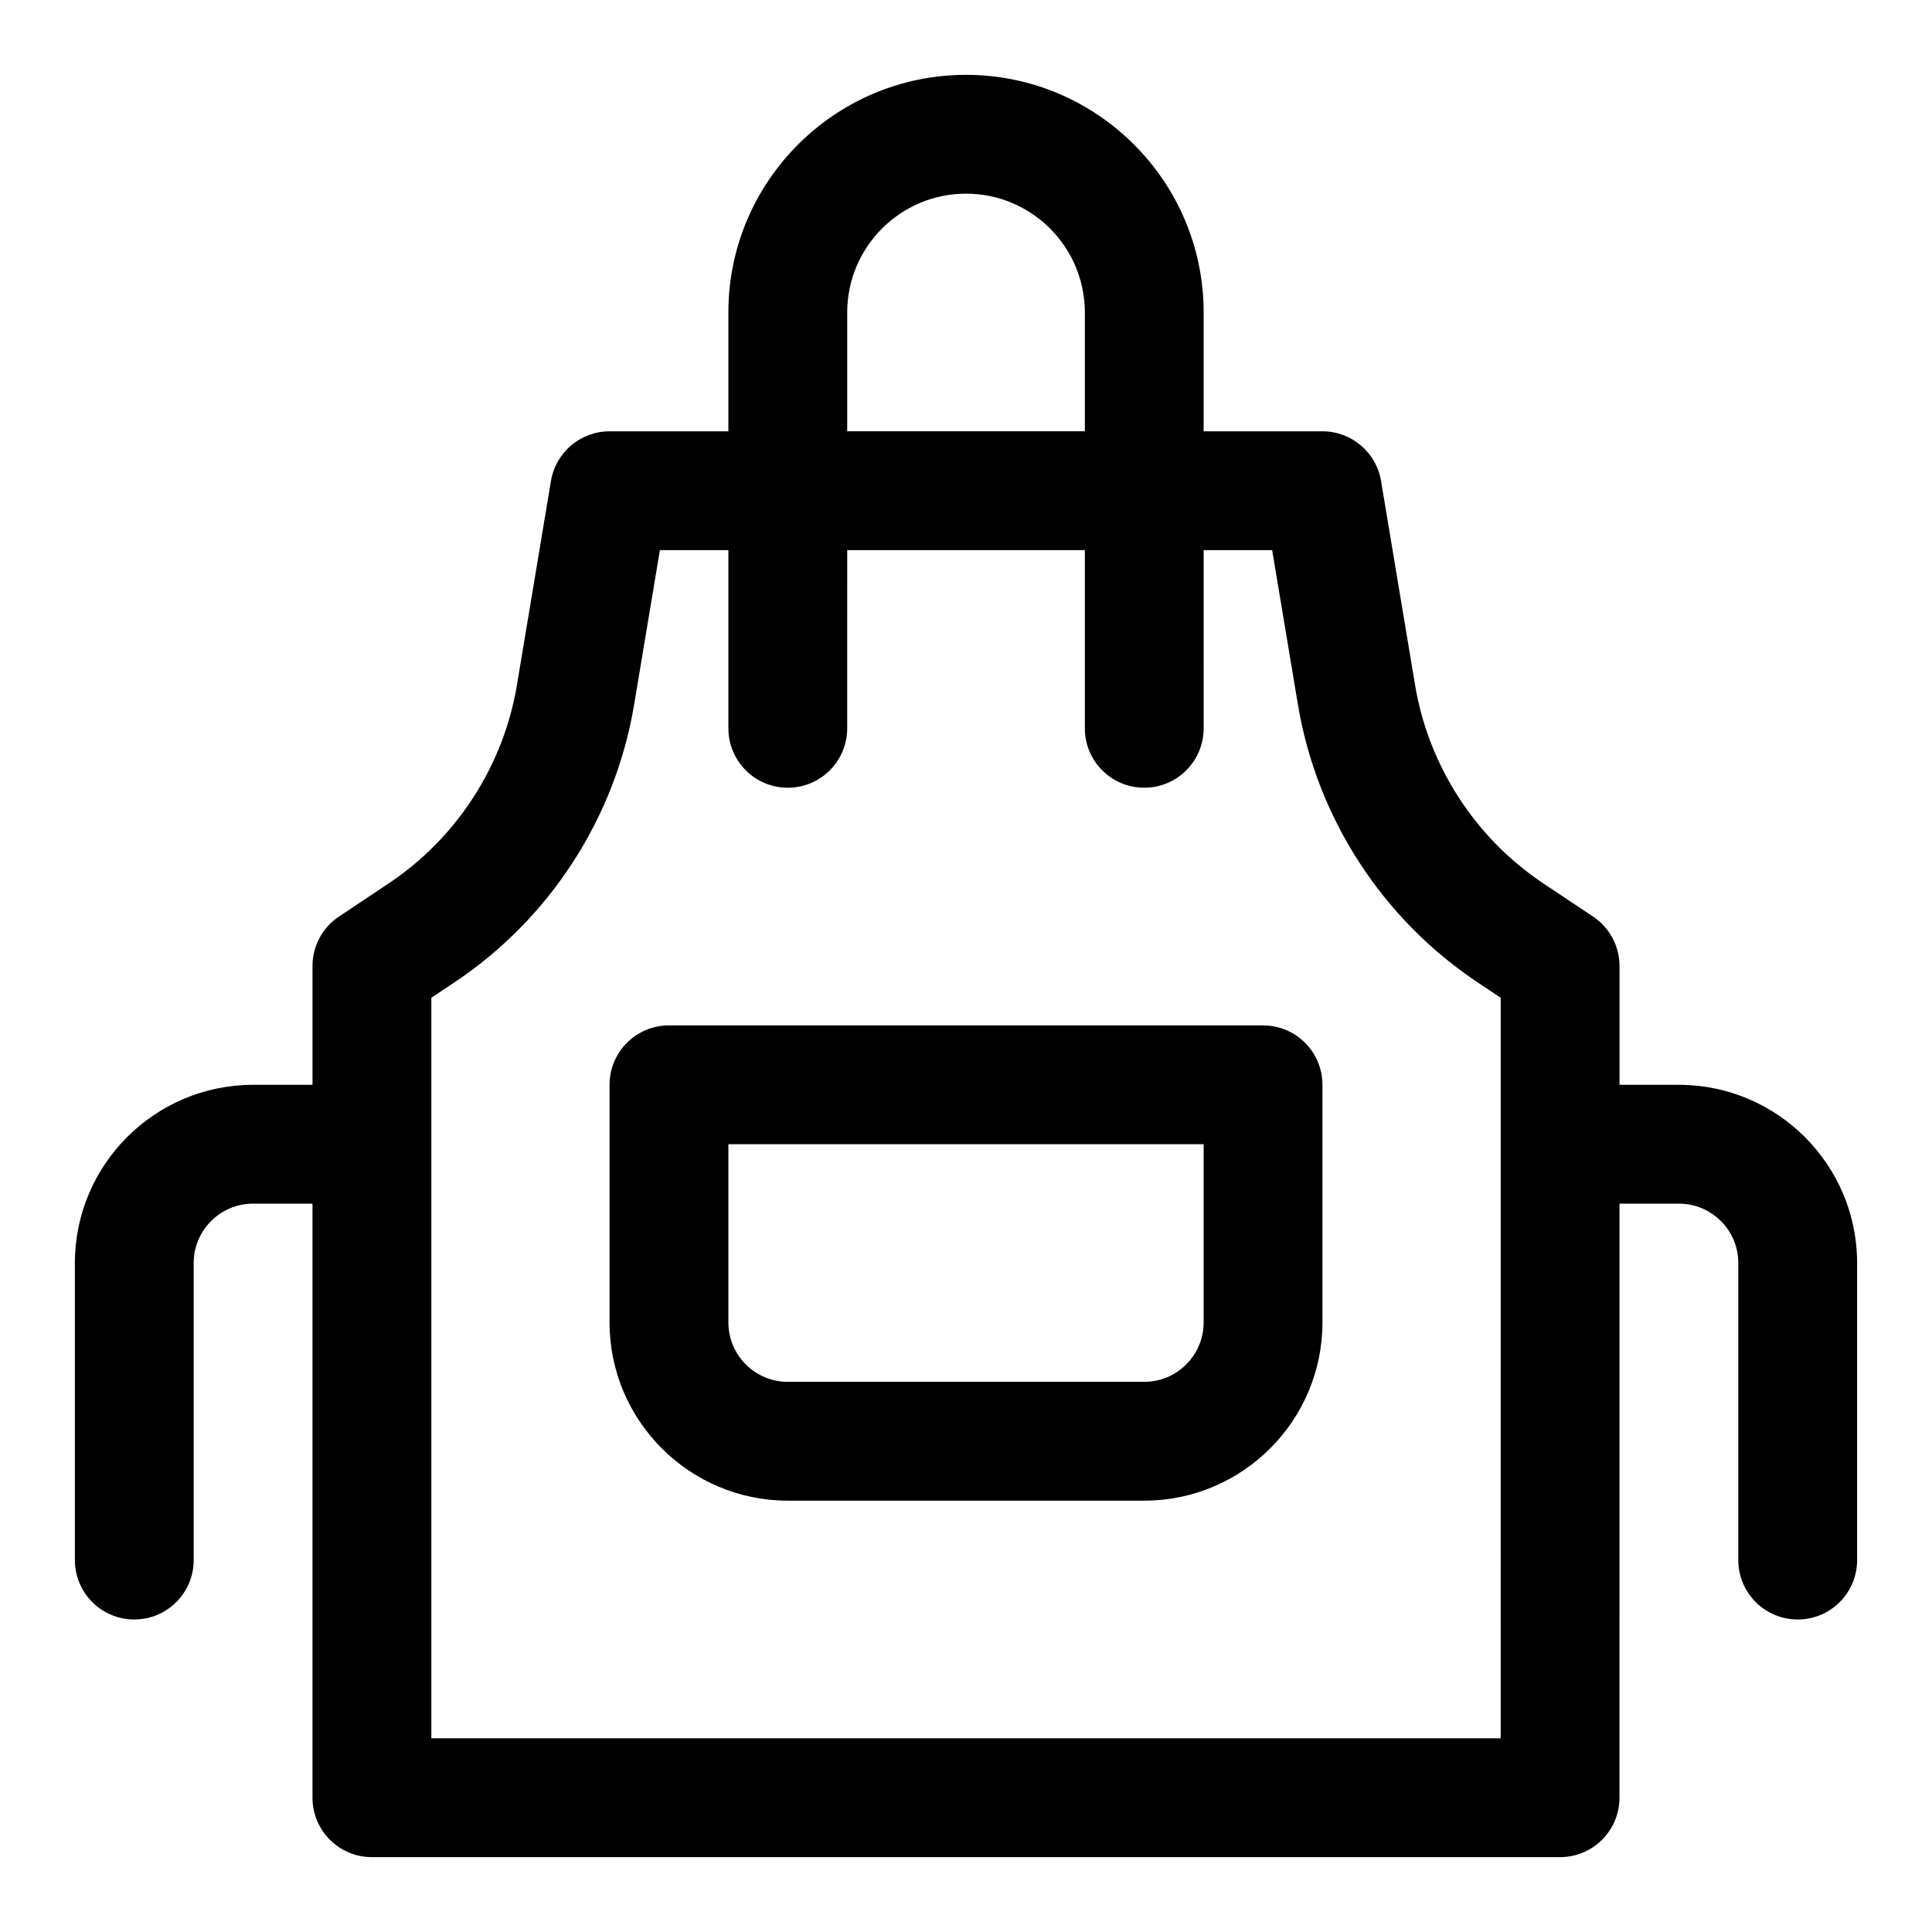
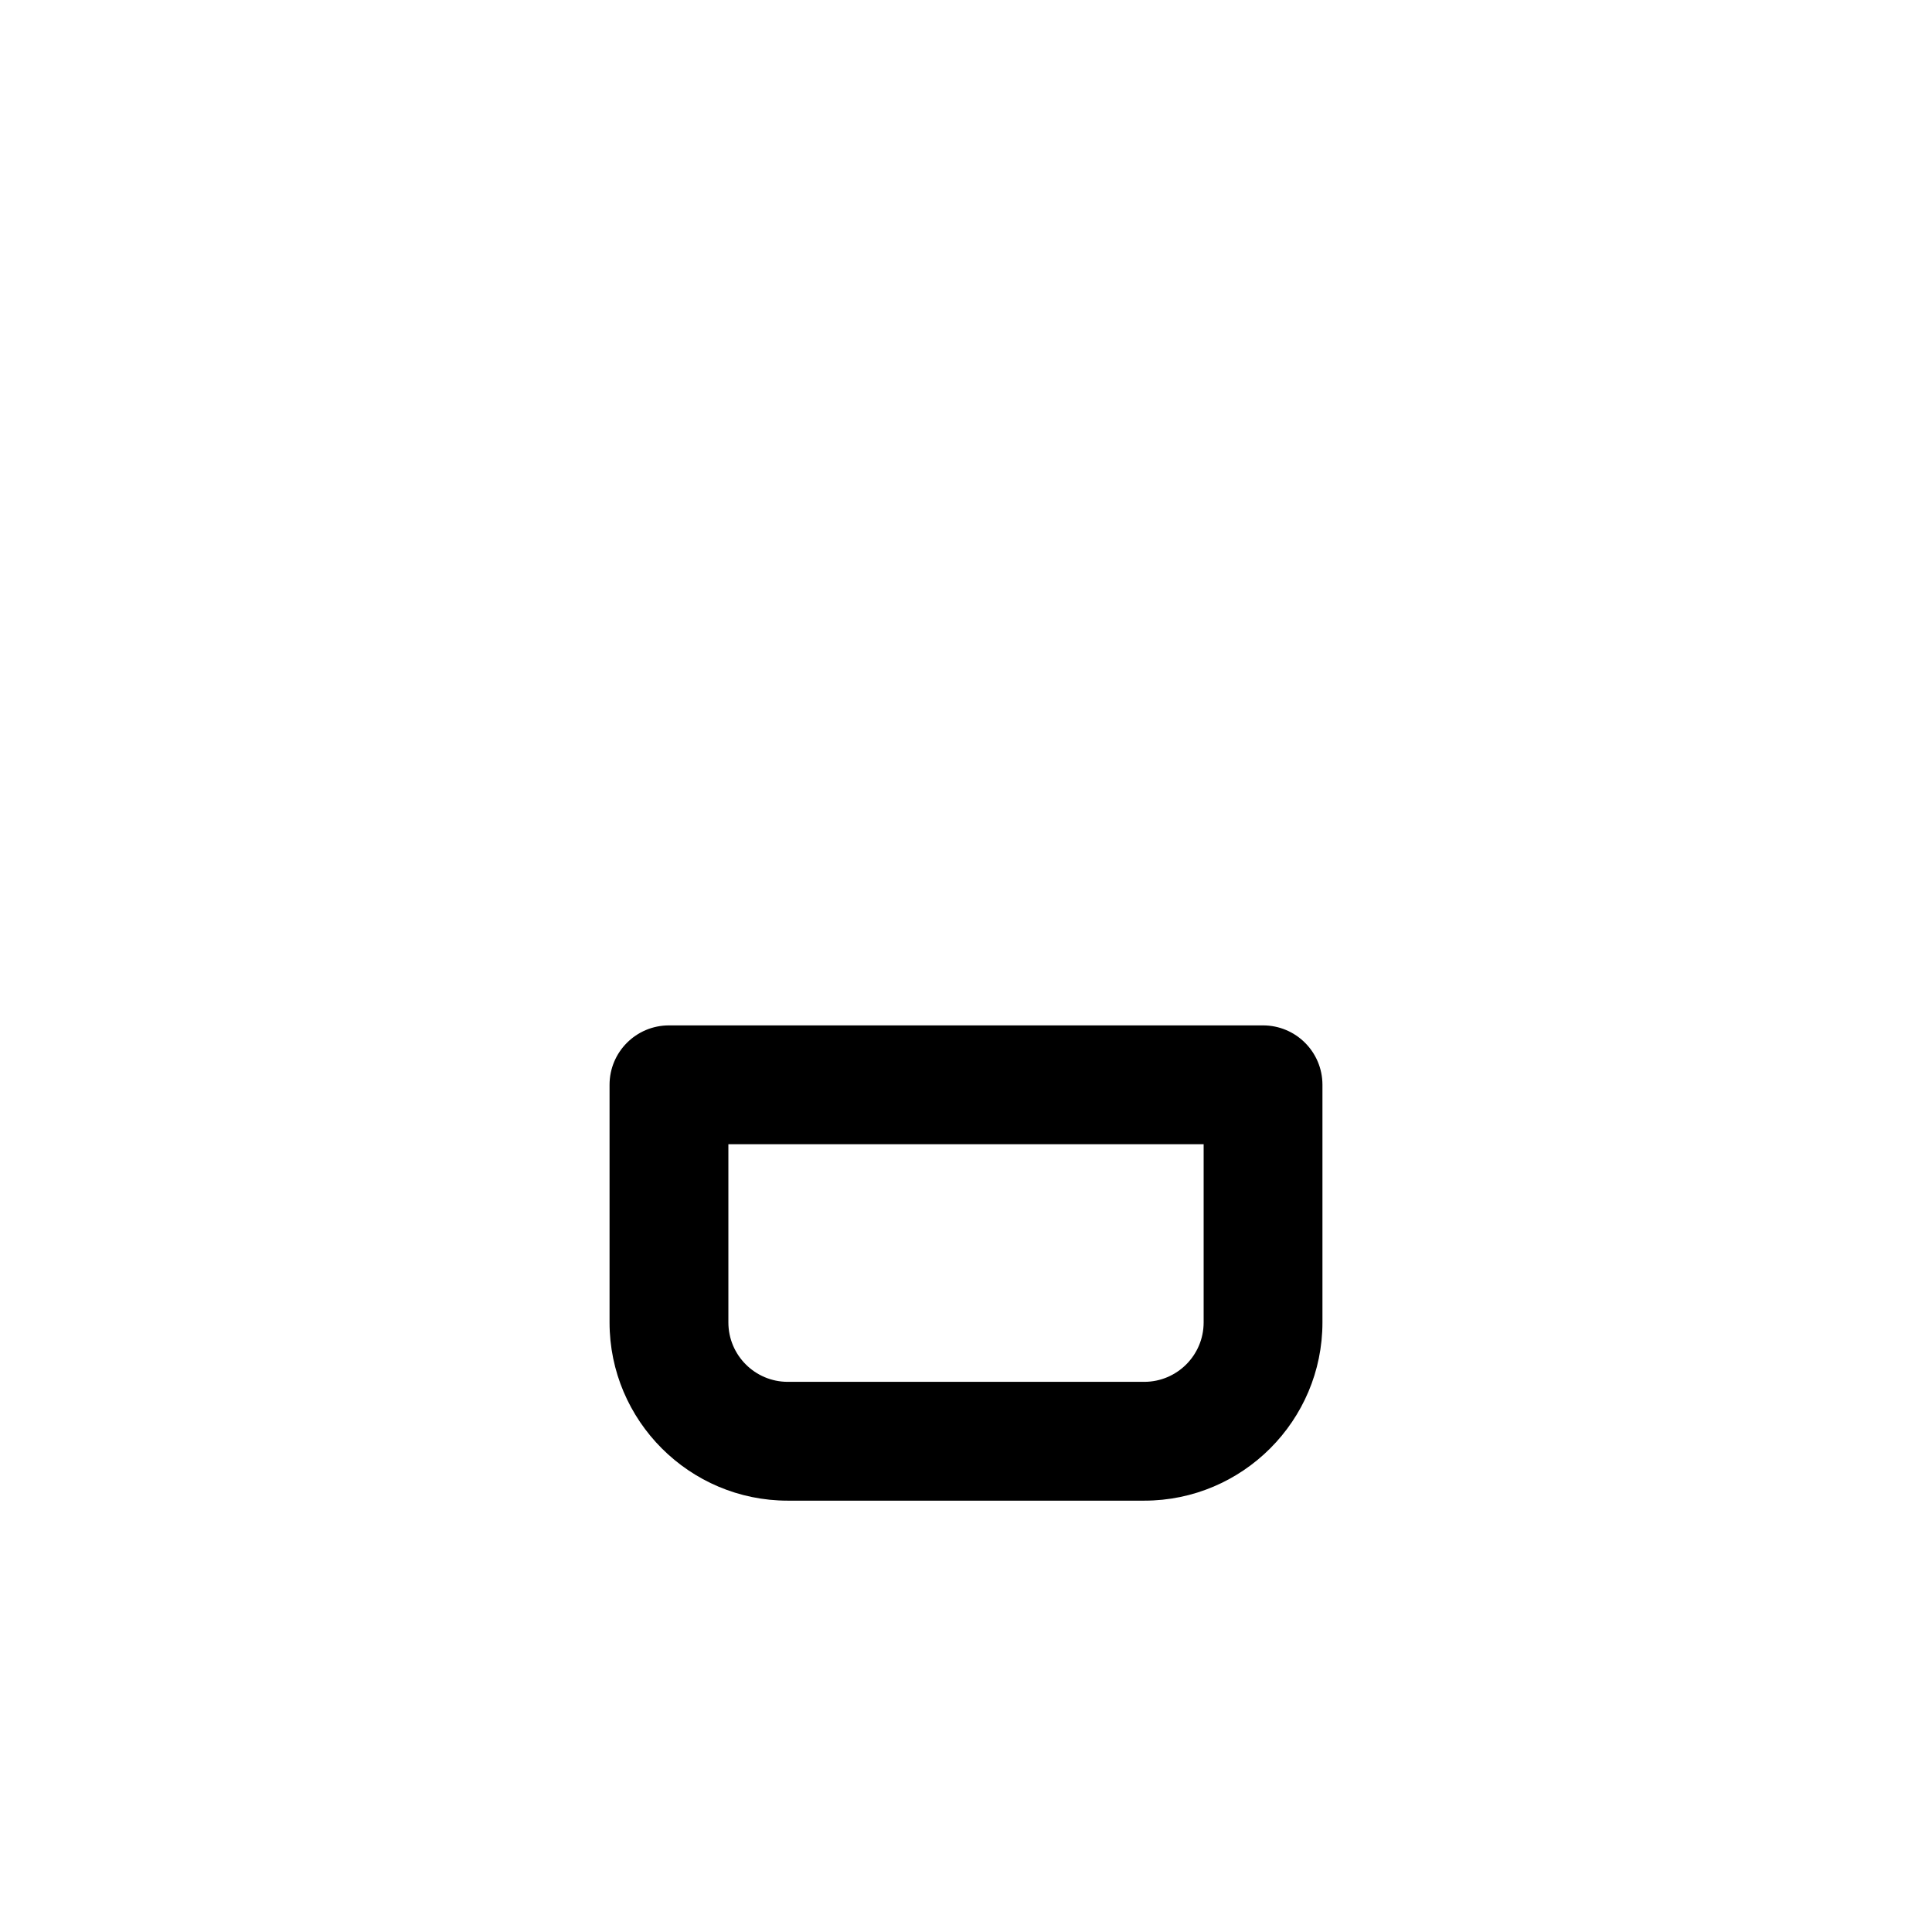
<svg xmlns="http://www.w3.org/2000/svg" fill="#000000" width="800px" height="800px" version="1.1" viewBox="144 144 512 512">
  <g>
-     <path d="m588.93 431.49h-15.742v-31.488c0-5.258-2.629-10.18-7.012-13.098l-13.184-8.793c-18.035-12.023-30.418-31.18-33.98-52.551l-9.02-54.09c-1.266-7.602-7.828-13.168-15.527-13.168h-31.488l0.004-31.488c0-34.734-28.25-62.977-62.977-62.977s-62.977 28.242-62.977 62.977v31.488h-31.488c-7.695 0-14.262 5.566-15.527 13.16l-9.02 54.09c-3.559 21.371-15.945 40.527-33.98 52.551l-13.184 8.797c-4.383 2.922-7.012 7.84-7.012 13.102v31.488h-15.742c-26.047 0-47.23 21.188-47.23 47.23v78.719c0 8.703 7.051 15.742 15.742 15.742 8.695 0 15.742-7.043 15.742-15.742v-78.719c0-8.688 7.062-15.742 15.742-15.742h15.742v157.44c0 8.703 7.051 15.742 15.742 15.742h314.88c8.695 0 15.742-7.043 15.742-15.742l0.008-157.44h15.742c8.68 0 15.742 7.055 15.742 15.742v78.719c0 8.703 7.051 15.742 15.742 15.742 8.695 0 15.742-7.043 15.742-15.742v-78.719c0.008-26.047-21.18-47.23-47.227-47.23zm-220.41-204.68c0-17.359 14.121-31.488 31.488-31.488s31.488 14.129 31.488 31.488v31.488h-62.977zm173.18 377.86h-283.39v-196.25l6.172-4.121c25.254-16.836 42.59-43.648 47.57-73.586l6.828-40.93h18.152v47.23c0 8.703 7.051 15.742 15.742 15.742 8.695 0 15.742-7.043 15.742-15.742l0.004-47.23h62.977v47.23c0 8.703 7.051 15.742 15.742 15.742 8.695 0 15.742-7.043 15.742-15.742l0.004-47.23h18.148l6.828 40.93c4.981 29.938 22.316 56.75 47.57 73.586l6.172 4.121z" />
    <path d="m478.72 415.74h-157.44c-8.695 0-15.742 7.043-15.742 15.742v62.977c0 26.047 21.188 47.23 47.23 47.23h94.465c26.047 0 47.23-21.188 47.23-47.23v-62.977c0-8.699-7.047-15.742-15.742-15.742zm-15.742 78.719c0 8.688-7.062 15.742-15.742 15.742h-94.465c-8.68 0-15.742-7.055-15.742-15.742v-47.23h125.95z" />
  </g>
</svg>